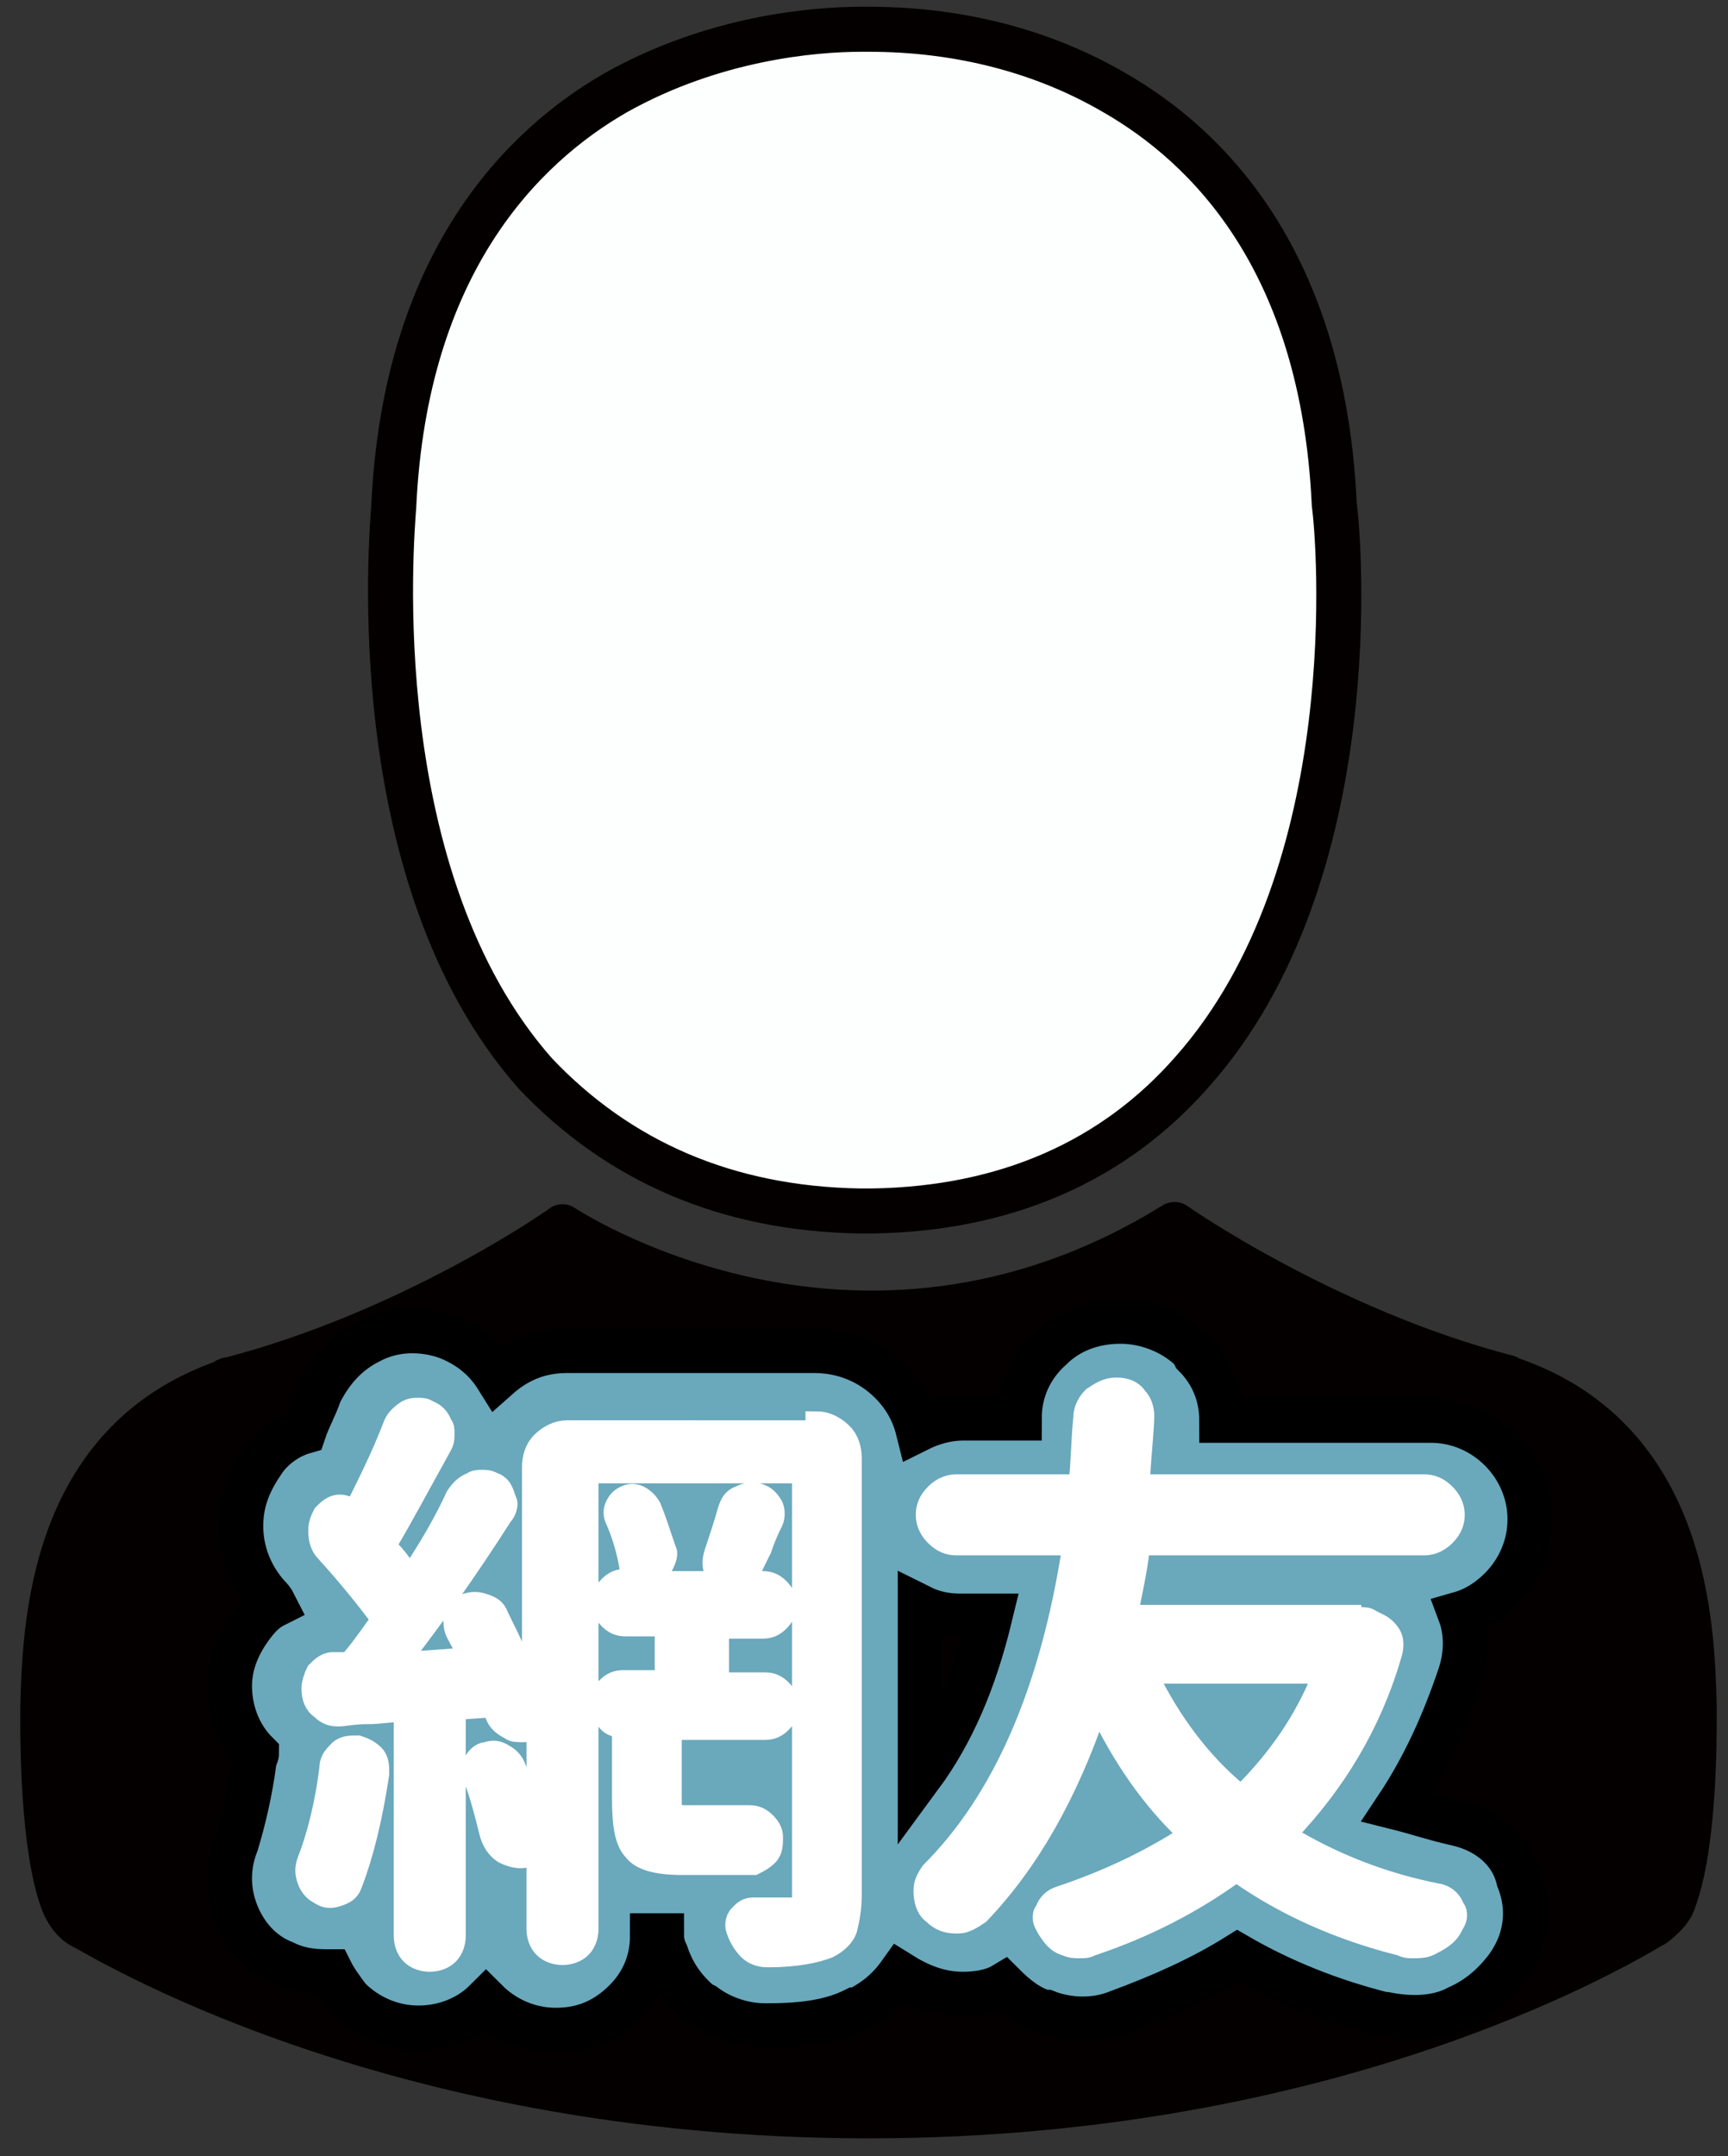
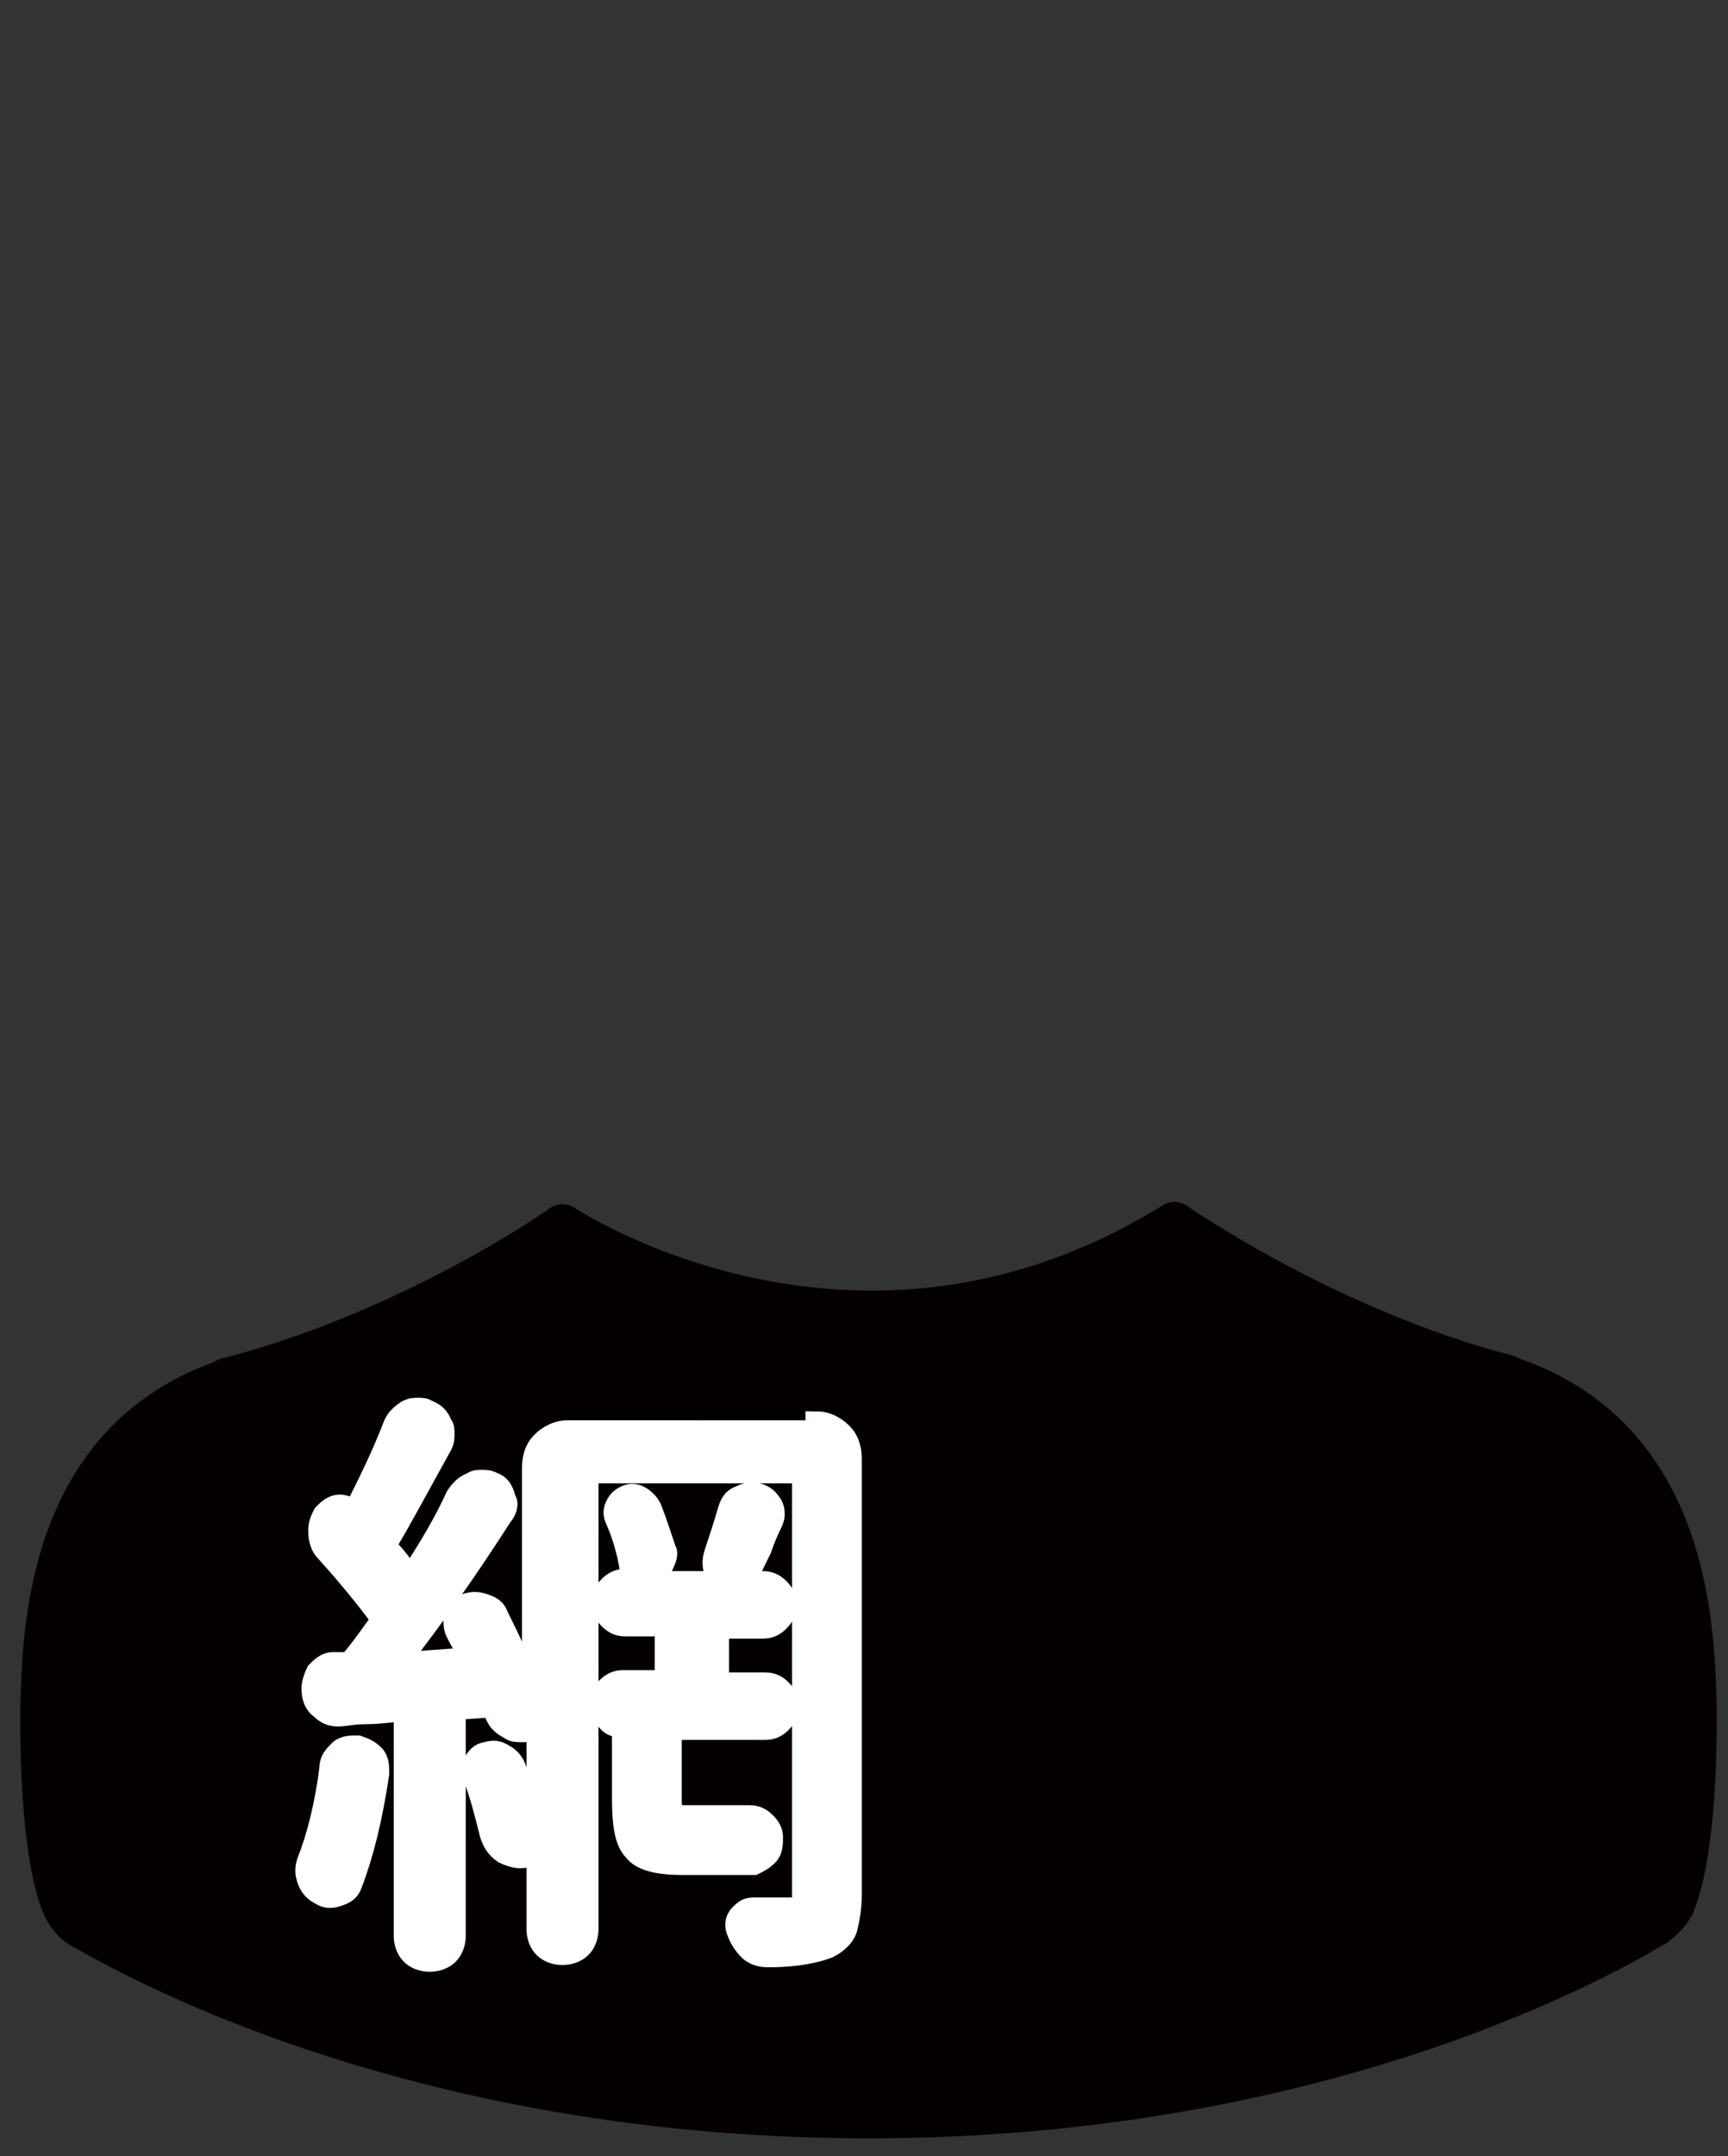
<svg xmlns="http://www.w3.org/2000/svg" version="1.1" x="0px" y="0px" viewBox="0 0 76.8 95.8" style="enable-background:new 0 0 76.8 95.8;" xml:space="preserve">
  <rect x="0" y="0" width="76.8" height="95.8" fill="#333333" stroke="none" />
  <style type="text/css">
	.st0{fill:#FFFFFF;stroke:#040000;stroke-width:0.75;stroke-miterlimit:10;}
	.st1{fill:none;stroke:#040000;stroke-width:0.75;stroke-linecap:round;stroke-linejoin:round;stroke-miterlimit:10;}
	.st2{fill:#040000;}
	.st3{fill:#F6C373;stroke:#040000;stroke-width:2;stroke-linejoin:round;stroke-miterlimit:10;}
	.st4{fill:#FFFFFF;stroke:#040000;stroke-width:2;stroke-miterlimit:10;}
	.st5{fill:#FDFEFE;stroke:#090606;stroke-width:2;stroke-linecap:round;stroke-linejoin:round;stroke-miterlimit:10;}
	.st6{fill:#FFFFFF;stroke:#000000;stroke-width:2;stroke-linecap:round;stroke-linejoin:round;stroke-miterlimit:10;}
	.st7{fill:#090606;}
	.st8{fill:#FFFFFF;}
	.st9{fill:#FDFEFE;}
	.st10{fill:#FFFFFF;stroke:#000000;stroke-width:2.5;stroke-miterlimit:10;}
	.st11{stroke:#000000;stroke-width:2;stroke-miterlimit:10;}
	.st12{fill:none;stroke:#000000;stroke-width:2.5;stroke-linecap:round;stroke-linejoin:round;stroke-miterlimit:10;}
	.st13{fill:none;stroke:#000000;stroke-width:2.5;stroke-miterlimit:10;}
	.st14{fill:#231815;stroke:#000000;stroke-width:2.5;stroke-linecap:round;stroke-linejoin:round;stroke-miterlimit:10;}
	.st15{fill:none;stroke:#040000;stroke-width:2;stroke-linecap:round;stroke-linejoin:round;stroke-miterlimit:10;}
	.st16{fill:#040000;stroke:#040000;stroke-linecap:round;stroke-linejoin:round;stroke-miterlimit:10;}
	.st17{fill:none;stroke:#000000;stroke-width:2;stroke-linecap:round;stroke-linejoin:round;stroke-miterlimit:10;}
	.st18{stroke:#000000;stroke-width:2;stroke-linecap:round;stroke-linejoin:round;stroke-miterlimit:10;}
	.st19{fill:#FFFFFF;stroke:#000000;stroke-width:2;stroke-miterlimit:10;}
	.st20{fill:none;stroke:#000000;stroke-width:2;stroke-miterlimit:10;}
	.st21{fill:#090707;}
	.st22{fill:#FFFFFF;stroke:#090606;stroke-width:2;stroke-miterlimit:10;}
	.st23{fill:#FFFFFF;stroke:#090606;stroke-width:0.5;stroke-miterlimit:10;}
	.st24{fill:none;stroke:#090606;stroke-width:2;stroke-linecap:round;stroke-linejoin:round;stroke-miterlimit:10;}
	.st25{fill:#FFFFFF;stroke:#090606;stroke-width:2;stroke-linecap:round;stroke-linejoin:round;stroke-miterlimit:10;}
	.st26{fill:#6DAFC4;}
	.st27{fill:#6AA8BC;stroke:#000000;stroke-width:2;stroke-miterlimit:10;}
	.st28{fill:none;stroke:#090606;stroke-linecap:round;stroke-linejoin:round;stroke-miterlimit:10;}
	.st29{fill:none;stroke:#090606;stroke-width:0.5;stroke-linecap:round;stroke-linejoin:round;stroke-miterlimit:10;}
	.st30{fill:#090606;stroke:#090606;stroke-width:2;stroke-linecap:round;stroke-linejoin:round;stroke-miterlimit:10;}
	.st31{fill:none;stroke:#090606;stroke-width:1.5;stroke-linecap:round;stroke-linejoin:round;stroke-miterlimit:10;}
	.st32{fill:none;stroke:#090606;stroke-width:3;stroke-linecap:round;stroke-linejoin:round;stroke-miterlimit:10;}
	.st33{fill:#090606;stroke:#090606;stroke-width:0.5;stroke-linecap:round;stroke-linejoin:round;stroke-miterlimit:10;}
	.st34{fill:none;}
	.st35{stroke:#000000;stroke-miterlimit:10;}
	.st36{fill:#FFFFFF;stroke:#000000;stroke-miterlimit:10;}
	.st37{fill:none;stroke:#090606;stroke-width:0.75;stroke-linecap:round;stroke-linejoin:round;stroke-miterlimit:10;}
	.st38{fill:none;stroke:#FFFFFF;stroke-width:2;stroke-linecap:round;stroke-linejoin:round;stroke-miterlimit:10;}
	.st39{clip-path:url(#SVGID_16_);}
	.st40{fill:#FFFFFF;stroke:#090606;stroke-linecap:round;stroke-linejoin:round;stroke-miterlimit:10;}
	.st41{fill:#836F63;}
	.st42{fill:#836F63;stroke:#090606;stroke-linecap:round;stroke-linejoin:round;stroke-miterlimit:10;}
	.st43{fill:#CA5D67;stroke:#000000;stroke-miterlimit:10;}
	.st44{fill:#1E1C1C;}
	.st45{stroke:#090606;stroke-width:2;stroke-linecap:round;stroke-linejoin:round;stroke-miterlimit:10;}
	.st46{fill:none;stroke:#000000;stroke-miterlimit:10;}
	.st47{fill:#FDFEFE;stroke:#000000;stroke-width:2;stroke-linecap:round;stroke-linejoin:round;stroke-miterlimit:10;}
	.st48{fill:#F6C373;}
	.st49{fill:#F6C373;stroke:#040000;stroke-width:3;stroke-linecap:round;stroke-linejoin:round;stroke-miterlimit:10;}
	.st50{fill:none;stroke:#040000;stroke-width:3;stroke-linecap:round;stroke-linejoin:round;stroke-miterlimit:10;}
	.st51{fill:#FFFFFF;stroke:#040000;stroke-width:3;stroke-miterlimit:10;}
	.st52{fill:#F6C373;stroke:#040000;stroke-width:2;stroke-miterlimit:10;}
	.st53{fill:#0A0707;}
	.st54{fill:#090405;}
	.st55{fill:none;stroke:#090405;stroke-linecap:round;stroke-linejoin:round;stroke-miterlimit:10;}
	.st56{fill:#FFFFFF;stroke:#040000;stroke-width:2;stroke-linecap:round;stroke-linejoin:round;stroke-miterlimit:10;}
	.st57{fill:#040000;stroke:#040000;stroke-miterlimit:10;}
	.st58{fill:#FDFEFE;stroke:#090405;stroke-width:2;stroke-linecap:round;stroke-linejoin:round;stroke-miterlimit:10;}
	.st59{fill:none;stroke:#090405;stroke-width:2;stroke-linecap:round;stroke-linejoin:round;stroke-miterlimit:10;}
	.st60{fill:none;stroke:#090405;stroke-width:0.5;stroke-linecap:round;stroke-linejoin:round;stroke-miterlimit:10;}
	.st61{fill:#090405;stroke:#090405;stroke-width:2;stroke-linecap:round;stroke-linejoin:round;stroke-miterlimit:10;}
	.st62{fill:none;stroke:#040000;stroke-linecap:round;stroke-linejoin:round;stroke-miterlimit:10;}
	.st63{fill:#FDFEFE;stroke:#040000;stroke-width:2;stroke-linecap:round;stroke-linejoin:round;stroke-miterlimit:10;}
	.st64{fill:#FEFFFF;}
	.st65{stroke:#000000;stroke-linecap:round;stroke-linejoin:round;stroke-miterlimit:10;}
	.st66{fill:#FFFFFF;stroke:#FFFFFF;stroke-miterlimit:10;}
	.st67{fill:#040000;stroke:#040000;stroke-width:2;stroke-linecap:round;stroke-linejoin:round;stroke-miterlimit:10;}
</style>
  <g id="圖層_2">
</g>
  <g id="圖層_1">
    <g>
-       <path class="st63" d="M38.2,53.8h0.6c5.9-0.1,10.7-2.2,14.2-6.2c7.8-8.8,6.5-23.8,6.3-25.2c-0.5-10.8-5.6-15.9-9.8-18.3    c-3.1-1.8-6.8-2.8-10.9-2.8h-0.3c-2.2,0-6.6,0.4-10.9,2.8c-4.2,2.4-9.4,7.6-9.9,18.4c-0.1,1.4-1.4,16.5,6.3,25.2    C27.5,51.6,32.3,53.7,38.2,53.8L38.2,53.8z" />
      <path class="st67" d="M25,54.5c-0.1,0.1-6.7,4.7-14.8,6.8c-0.1,0-0.1,0-0.2,0.1c-7.8,2.7-8,10.9-8.1,14.5c0,0.2,0,0.3,0,0.4v0.1    c0,0.9,0,5.7,0.9,8.1c0.2,0.5,0.5,0.9,0.9,1.1C4.2,85.8,17.1,94,38.6,94s34.3-8.2,34.9-8.5c0.4-0.3,0.8-0.7,0.9-1.1    c0.9-2.4,0.9-7.1,0.9-8.1l0,0v-0.1c0-0.1,0-0.3,0-0.4c-0.1-3.5-0.3-11.8-8.1-14.5c-0.1,0-0.1,0-0.2-0.1    c-8.1-2.1-14.8-6.8-14.8-6.8C38,63.2,25,54.5,25,54.5z M75.2,76.3" />
    </g>
    <g>
-       <path class="st27" d="M64.7,81L64.7,81c-0.9-0.2-1.8-0.5-2.6-0.7c1.2-1.8,2.1-3.8,2.8-5.9c0.3-0.9,0.3-1.9,0-2.7    c0.7-0.2,1.3-0.6,1.8-1.1c0.8-0.8,1.3-1.9,1.3-3.1s-0.5-2.3-1.3-3.1c-0.8-0.8-1.9-1.3-3.1-1.3h-9.3c0-1.1-0.4-2.1-1.2-2.9L53,60    c-0.8-0.8-2-1.3-3.2-1.3c-1.2,0-2.3,0.4-3.1,1.2c-0.9,0.8-1.4,1.9-1.4,3.1h-2.5c-0.7,0-1.4,0.2-2,0.5c-0.2-0.8-0.6-1.5-1.2-2.1    c-0.9-0.9-2.1-1.4-3.4-1.4h-11c-1.2,0-2.2,0.4-3.1,1.2c-0.5-0.8-1.2-1.4-2.2-1.8c-1.1-0.4-2.4-0.4-3.5,0.2c-1,0.5-1.7,1.3-2.2,2.3    c-0.2,0.6-0.5,1.1-0.7,1.7c-0.7,0.2-1.4,0.7-1.8,1.3l-0.2,0.3c-0.5,0.8-0.8,1.6-0.8,2.6c0,1.1,0.4,2.2,1.2,3.1    c0.1,0.1,0.2,0.2,0.3,0.4c-0.4,0.2-0.7,0.5-1,0.9c-0.6,0.8-1,1.7-1,2.7c0,1.1,0.4,2.2,1.2,3c0,0.1-0.1,0.2-0.1,0.3    c-0.2,1.5-0.5,2.7-0.8,3.7c-0.4,1-0.4,2.1,0,3.1c0.4,1,1.1,1.8,2.1,2.2c0.6,0.3,1.2,0.4,1.9,0.4c0.1,0,0.2,0,0.2,0    c0.2,0.4,0.5,0.8,0.8,1.2c0.8,0.8,1.9,1.3,3.1,1.3c1.1,0,2.2-0.4,3-1.2c0.8,0.8,1.9,1.3,3.1,1.3c1.2,0,2.2-0.4,3.1-1.3    c0.8-0.8,1.2-1.8,1.2-2.9c0.1,0,0.3,0,0.4,0c0,0.3,0.1,0.6,0.2,0.8c0.3,0.9,0.8,1.6,1.5,2.2l0.2,0.1c0.8,0.6,1.8,0.9,2.7,0.9h0.1    c1.7,0,2.9-0.2,3.9-0.7l0.1,0c0.8-0.4,1.4-0.9,1.9-1.6c0.8,0.5,1.7,0.9,2.8,0.9c0.6,0,1.3-0.1,1.8-0.4c0.5,0.5,1.1,1,1.8,1.2    l0.1,0c0.5,0.2,1.1,0.3,1.6,0.3c0.6,0,1.1-0.1,1.6-0.3c1.9-0.7,3.7-1.5,5.3-2.5c1.9,1.1,4.1,2,6.5,2.6l0.1,0c1,0.2,2.1,0.2,3-0.2    l0.2-0.1c0.9-0.4,1.6-1,2.2-1.8c0.5-0.7,0.8-1.5,0.8-2.4c0-0.5-0.1-1-0.3-1.5C67.2,82.2,66.1,81.3,64.7,81z M40.9,78.9v-7.5    c0.6,0.3,1.2,0.4,1.8,0.4H44C43.3,74.7,42.3,77,40.9,78.9z" />
      <g>
        <g>
          <path class="st66" d="M36.3,63.2c0.4,0,0.8,0.2,1.1,0.5c0.3,0.3,0.4,0.7,0.4,1.1v19.4c0,0.6-0.1,1.1-0.2,1.5      c-0.1,0.3-0.4,0.6-0.8,0.8c-0.5,0.2-1.4,0.4-2.6,0.4c0,0,0,0-0.1,0c-0.3,0-0.6-0.1-0.8-0.3c-0.2-0.2-0.4-0.5-0.5-0.8      c-0.1-0.2-0.1-0.5,0.1-0.7s0.3-0.3,0.6-0.3c0.3,0,0.5,0,0.7,0c0.2,0,0.4,0,0.6,0c0.2,0,0.3,0,0.4,0c0.2,0,0.3-0.1,0.4-0.1      c0.1-0.1,0.1-0.2,0.1-0.4V65.6c0-0.1-0.1-0.2-0.2-0.2h-9.2c-0.1,0-0.2,0.1-0.2,0.2v20.1c0,0.3-0.1,0.6-0.3,0.8      c-0.2,0.2-0.5,0.3-0.8,0.3s-0.6-0.1-0.8-0.3c-0.2-0.2-0.3-0.5-0.3-0.8v-3.3c0-0.1,0-0.1-0.1-0.1c0,0-0.1,0-0.1,0l-0.2,0.1      c-0.1,0.1-0.3,0.1-0.4,0.1c-0.2,0-0.5-0.1-0.7-0.2c-0.3-0.2-0.5-0.5-0.6-0.9c-0.2-0.8-0.4-1.6-0.7-2.4c-0.1-0.2-0.1-0.5,0-0.7      c0.1-0.2,0.3-0.4,0.5-0.4c0.3-0.1,0.5-0.1,0.8,0.1c0.2,0.1,0.4,0.3,0.5,0.6c0.4,1.2,0.8,2.3,1,3.4c0,0,0,0,0,0c0,0,0,0,0,0v-5.1      c0-0.1,0-0.1-0.1-0.1c0,0-0.1,0-0.1,0c-0.2,0.1-0.3,0.1-0.5,0.1c-0.2,0-0.4,0-0.5-0.1c-0.4-0.2-0.6-0.4-0.7-0.8l0,0      c0-0.1-0.1-0.2-0.2-0.2l-1.4,0.1c-0.1,0-0.2,0.1-0.2,0.2v9.9c0,0.3-0.1,0.6-0.3,0.8c-0.2,0.2-0.5,0.3-0.8,0.3      c-0.3,0-0.6-0.1-0.8-0.3c-0.2-0.2-0.3-0.5-0.3-0.8v-9.8c0-0.1-0.1-0.2-0.2-0.2c-0.4,0-0.9,0.1-1.5,0.1c-0.6,0-1,0.1-1.2,0.1      c0,0-0.1,0-0.1,0c-0.3,0-0.5-0.1-0.7-0.3c-0.3-0.2-0.4-0.5-0.4-0.9c0-0.2,0.1-0.5,0.2-0.7c0.2-0.2,0.4-0.4,0.7-0.4l0.6,0      c0.1,0,0.2-0.1,0.3-0.2c0.5-0.6,0.9-1.2,1.2-1.6c0.1-0.1,0.1-0.2,0-0.3c-0.6-0.8-1.4-1.8-2.4-2.9c-0.2-0.2-0.3-0.5-0.3-0.9      c0-0.3,0.1-0.5,0.2-0.7l0.1-0.1c0.2-0.2,0.4-0.3,0.6-0.3c0.2,0,0.4,0.1,0.6,0.2c0.1,0.1,0.1,0.1,0.1,0c0.6-1.2,1.2-2.4,1.7-3.7      c0.1-0.3,0.3-0.5,0.6-0.7c0.2-0.1,0.3-0.1,0.5-0.1c0.1,0,0.3,0,0.4,0.1c0.3,0.1,0.5,0.3,0.6,0.6c0.1,0.1,0.1,0.2,0.1,0.4      c0,0.2,0,0.3-0.1,0.5c-1,1.8-1.8,3.3-2.4,4.3c-0.1,0.1-0.1,0.2,0,0.3c0.4,0.4,0.7,0.8,0.9,1.2c0,0,0.1,0.1,0.1,0.1      c0.1,0,0.1,0,0.1-0.1c0.8-1.2,1.5-2.4,2-3.5c0.2-0.3,0.4-0.5,0.7-0.6c0.1-0.1,0.3-0.1,0.4-0.1c0.2,0,0.3,0,0.5,0.1      c0.3,0.1,0.4,0.3,0.5,0.6c0,0.1,0.1,0.2,0.1,0.3c0,0.2-0.1,0.4-0.2,0.5c-1.6,2.5-3.1,4.6-4.5,6.4c0,0,0,0.1,0,0.1      c0,0,0,0.1,0.1,0.1l2.8-0.2c0.1,0,0.1,0,0.1-0.1c0,0,0-0.1,0-0.1c-0.1-0.3-0.3-0.6-0.5-1c-0.1-0.2-0.1-0.5-0.1-0.7      c0.1-0.2,0.2-0.4,0.5-0.5c0.3-0.1,0.5-0.1,0.8,0c0.3,0.1,0.5,0.2,0.6,0.5c0.6,1.2,1.1,2.3,1.5,3.3c0,0,0,0,0.1,0c0,0,0,0,0,0      v-9.9c0-0.4,0.1-0.8,0.4-1.1c0.3-0.3,0.7-0.5,1.1-0.5H36.3z M14.7,78.5c0-0.3,0.2-0.5,0.4-0.7c0.2-0.2,0.5-0.2,0.8-0.2      c0.3,0.1,0.5,0.2,0.7,0.4c0.2,0.2,0.2,0.5,0.2,0.8c-0.3,2-0.7,3.6-1.2,4.9c-0.1,0.3-0.3,0.4-0.6,0.5c-0.3,0.1-0.5,0.1-0.8-0.1      c-0.2-0.1-0.4-0.3-0.5-0.6c-0.1-0.3-0.1-0.5,0-0.8C14.1,81.7,14.5,80.2,14.7,78.5z M30.4,80.7h2.5c0.1,0,0.3,0,0.4,0      c0.3,0,0.5,0.1,0.7,0.3c0.2,0.2,0.3,0.4,0.3,0.6c0,0.3,0,0.6-0.2,0.8c-0.2,0.2-0.4,0.3-0.6,0.4c-0.2,0-0.4,0-0.6,0h-2.6      c-1.1,0-1.8-0.2-2.1-0.6c-0.4-0.4-0.5-1.2-0.5-2.3v-3.1c0-0.1,0-0.1-0.1-0.1c-0.2,0-0.5-0.1-0.6-0.3c-0.2-0.2-0.3-0.4-0.3-0.6      v-0.1c0-0.3,0.1-0.5,0.3-0.7c0.2-0.2,0.4-0.3,0.7-0.3h1.7c0.1,0,0.2-0.1,0.2-0.2v-2.1c0-0.1-0.1-0.2-0.2-0.2h-1.6      c-0.3,0-0.5-0.1-0.7-0.3c-0.2-0.2-0.3-0.4-0.3-0.7s0.1-0.5,0.3-0.7c0.2-0.2,0.4-0.3,0.7-0.3h0.2c0.1,0,0.1,0,0.1-0.1      c-0.1-0.8-0.3-1.7-0.7-2.6c-0.1-0.2-0.1-0.4,0-0.6c0.1-0.2,0.2-0.3,0.4-0.4c0.2-0.1,0.4-0.1,0.6,0c0.2,0.1,0.4,0.3,0.5,0.5      c0.2,0.5,0.4,1.1,0.6,1.7c0,0.1,0.1,0.2,0.1,0.3c0,0.2-0.1,0.4-0.2,0.6c-0.2,0.3-0.4,0.5-0.7,0.6c0,0,0,0.1,0,0.1h3.6      c0,0,0,0,0,0c-0.2-0.1-0.4-0.3-0.5-0.5c-0.1-0.2-0.1-0.5,0-0.8c0.2-0.6,0.4-1.2,0.6-1.9c0.1-0.3,0.2-0.5,0.5-0.6      c0.2-0.1,0.5-0.2,0.8-0.1c0.3,0.1,0.4,0.2,0.6,0.5c0.1,0.2,0.1,0.5,0,0.7c-0.1,0.2-0.3,0.6-0.5,1.2c-0.3,0.6-0.5,1-0.6,1.3      c0,0,0,0.1,0,0.1c0,0,0.1,0.1,0.1,0.1h0.6c0.3,0,0.5,0.1,0.7,0.3c0.2,0.2,0.3,0.4,0.3,0.7s-0.1,0.5-0.3,0.7      c-0.2,0.2-0.4,0.3-0.7,0.3h-1.8c-0.1,0-0.2,0.1-0.2,0.2v2.1c0,0.1,0.1,0.2,0.2,0.2h1.9c0.3,0,0.5,0.1,0.7,0.3      c0.2,0.2,0.3,0.4,0.3,0.7c0,0.3-0.1,0.5-0.3,0.7c-0.2,0.2-0.4,0.3-0.7,0.3H30c-0.1,0-0.2,0.1-0.2,0.2v3c0,0.3,0,0.6,0.1,0.7      C30,80.6,30.2,80.7,30.4,80.7z" />
-           <path class="st66" d="M60.1,71.9c0.1,0,0.2,0,0.3,0c0.2,0,0.4,0,0.5,0.1l0.4,0.2c0.2,0.1,0.4,0.3,0.5,0.5c0.1,0.2,0.1,0.5,0,0.8      c-0.9,3.1-2.5,5.7-4.6,7.9c-0.1,0.1-0.1,0.2,0,0.2c2,1.2,4.2,2.1,6.8,2.6c0.3,0.1,0.5,0.3,0.6,0.6c0.1,0.1,0.1,0.2,0.1,0.3      c0,0.2-0.1,0.3-0.2,0.5c-0.2,0.4-0.6,0.6-1,0.8c-0.2,0.1-0.5,0.1-0.7,0.1c-0.2,0-0.3,0-0.5-0.1c-2.8-0.7-5.2-1.8-7.2-3.2      c-0.1-0.1-0.2-0.1-0.3,0c-1.8,1.3-3.9,2.4-6.3,3.2c-0.2,0.1-0.3,0.1-0.5,0.1s-0.4,0-0.6-0.1c-0.4-0.1-0.6-0.4-0.8-0.7      c-0.1-0.2-0.2-0.3-0.2-0.5c0-0.1,0-0.2,0.1-0.3c0.1-0.3,0.3-0.5,0.6-0.6c2.1-0.7,4-1.6,5.7-2.7c0.1-0.1,0.1-0.1,0-0.2      c-1.6-1.5-2.9-3.4-3.9-5.5c0,0,0-0.1-0.1-0.1c0,0-0.1,0-0.1,0.1c-1.3,3.8-3,6.8-5.2,9.1c-0.3,0.2-0.6,0.4-0.9,0.4c0,0,0,0-0.1,0      c-0.4,0-0.7-0.1-1-0.4c-0.3-0.2-0.4-0.6-0.4-1c0-0.3,0.1-0.5,0.3-0.8c3.2-3.2,5.3-8,6.3-14.4c0-0.1,0-0.2-0.2-0.2h-5      c-0.3,0-0.6-0.1-0.9-0.4c-0.2-0.2-0.4-0.5-0.4-0.9c0-0.3,0.1-0.6,0.4-0.9c0.2-0.2,0.5-0.4,0.9-0.4h5.3c0.1,0,0.2-0.1,0.2-0.2      c0.1-0.8,0.1-1.8,0.2-2.8c0-0.4,0.2-0.7,0.4-0.9c0.3-0.2,0.6-0.4,1-0.4c0.4,0,0.7,0.1,0.9,0.4c0.2,0.2,0.3,0.5,0.3,0.8      c0,0.5-0.1,1.4-0.2,2.9c0,0.1,0,0.2,0.2,0.2h12.5c0.3,0,0.6,0.1,0.9,0.4c0.2,0.2,0.4,0.5,0.4,0.9c0,0.3-0.1,0.6-0.4,0.9      c-0.2,0.2-0.5,0.4-0.9,0.4H50.8c-0.1,0-0.2,0.1-0.2,0.2c-0.1,0.9-0.3,1.8-0.5,2.8c0,0.1,0,0.2,0.2,0.2H60      C60,71.9,60.1,71.9,60.1,71.9z M58.8,74.5c0-0.1,0-0.1,0-0.1c0,0-0.1-0.1-0.1-0.1h-7.6c0,0-0.1,0-0.1,0.1c0,0,0,0.1,0,0.1      c1,2,2.3,3.8,4,5.2c0.1,0.1,0.2,0.1,0.3,0C56.8,78.2,58,76.5,58.8,74.5z" />
        </g>
      </g>
    </g>
  </g>
</svg>